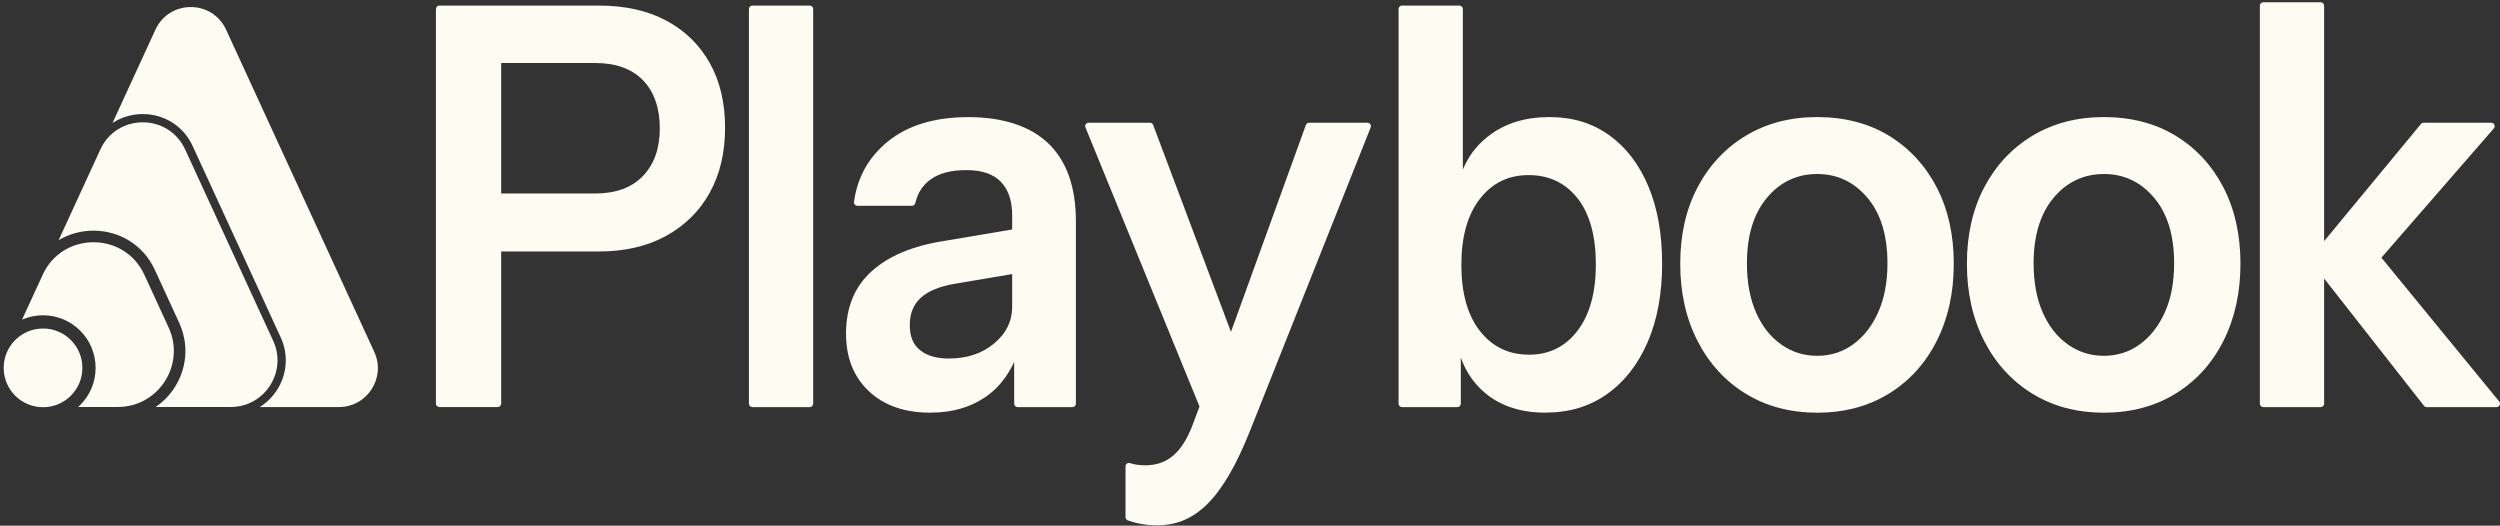
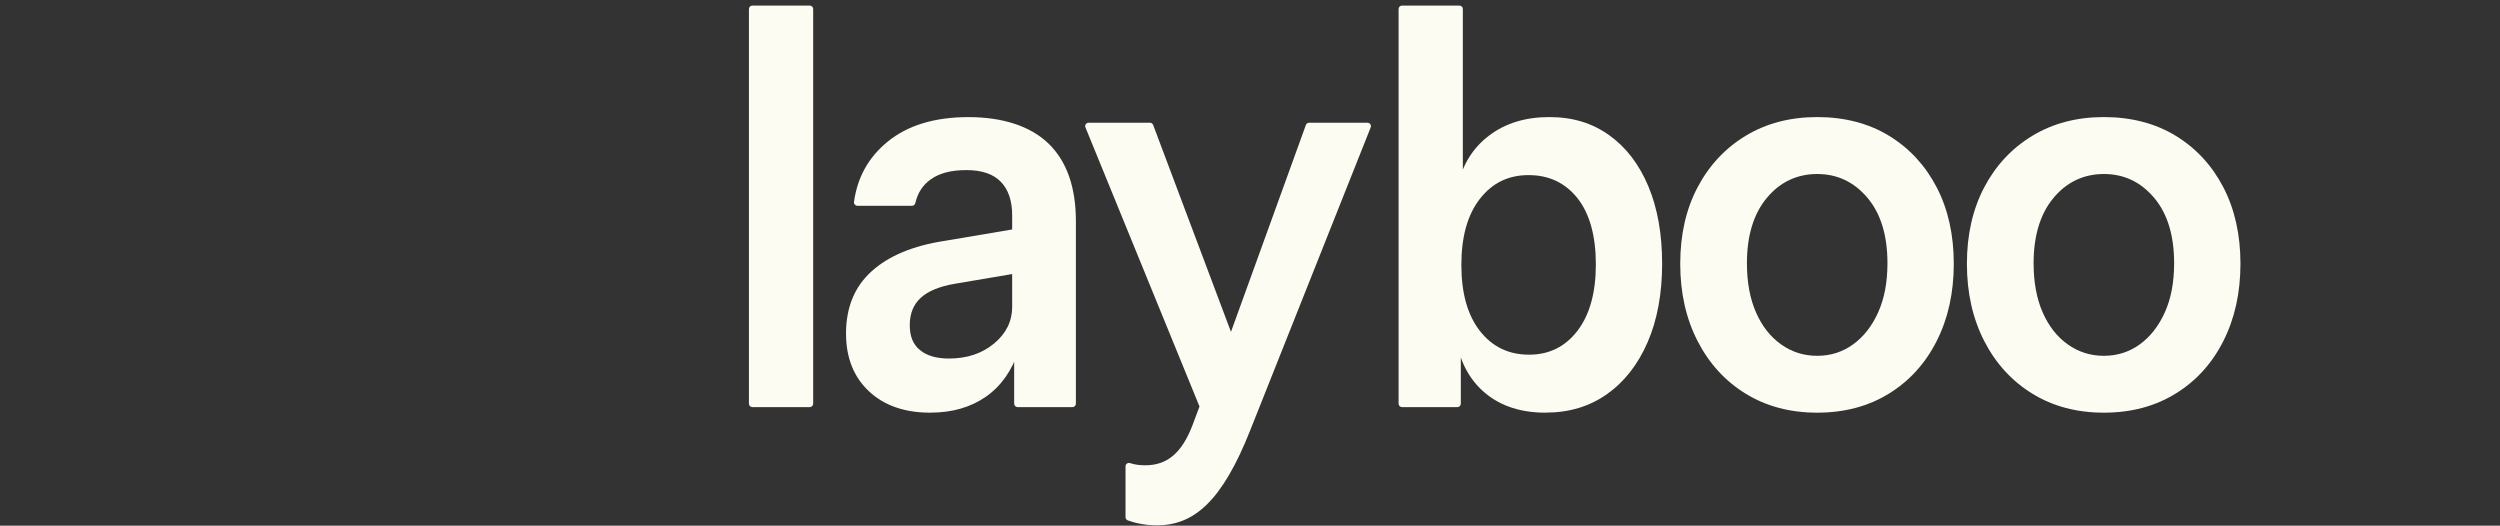
<svg xmlns="http://www.w3.org/2000/svg" width="409" height="86" viewBox="0 0 409 86" fill="none">
  <rect x="0" y="0" width="409" height="86" fill="#333333" stroke="none" />
-   <path d="M71.318 66.042V1.474C71.318 1.165 71.571 0.912 71.88 0.912H97.924C102.247 0.912 105.946 1.733 109.01 3.374C112.074 5.016 114.44 7.332 116.115 10.306C117.785 13.285 118.622 16.815 118.622 20.891C118.622 24.966 117.785 28.508 116.115 31.521C114.446 34.534 112.062 36.889 108.97 38.592C105.879 40.296 102.197 41.145 97.924 41.145H79.694V31.655H97.351C100.746 31.655 103.36 30.7 105.193 28.783C107.025 26.866 107.942 24.269 107.942 20.98C107.942 17.692 107.025 15.022 105.193 13.133C103.36 11.25 100.746 10.306 97.351 10.306H81.993V66.036C81.993 66.345 81.74 66.598 81.431 66.598H71.88C71.571 66.598 71.318 66.345 71.318 66.036V66.042Z" fill="#FCFCF3" />
  <path d="M122.524 66.042V1.474C122.524 1.165 122.777 0.912 123.087 0.912H132.474C132.783 0.912 133.036 1.165 133.036 1.474V66.042C133.036 66.351 132.783 66.604 132.474 66.604H123.087C122.777 66.604 122.524 66.351 122.524 66.042Z" fill="#FCFCF3" />
  <path d="M152.205 67.514C147.989 67.514 144.639 66.345 142.148 64.001C139.658 61.663 138.41 58.515 138.41 54.557C138.41 50.302 139.804 46.906 142.598 44.382C145.392 41.858 149.361 40.2 154.504 39.413L167.478 37.221V44.517L156.146 46.434C153.683 46.861 151.845 47.62 150.642 48.717C149.439 49.813 148.838 51.302 148.838 53.185C148.838 55.069 149.4 56.379 150.524 57.289C151.643 58.2 153.217 58.655 155.246 58.655C158.203 58.655 160.665 57.834 162.638 56.193C164.612 54.551 165.595 52.545 165.595 50.172L166.663 57.289C165.567 60.634 163.774 63.175 161.284 64.906C158.793 66.638 155.769 67.509 152.211 67.509L152.205 67.514ZM166.478 66.604C166.169 66.604 165.916 66.351 165.916 66.042V57.3H165.59V35.219C165.59 32.847 164.971 31.02 163.74 29.744C162.509 28.468 160.632 27.827 158.113 27.827C155.595 27.827 153.706 28.328 152.284 29.334C150.974 30.256 150.131 31.549 149.749 33.218C149.687 33.477 149.467 33.668 149.203 33.668H140.276C139.939 33.668 139.669 33.37 139.714 33.033C140.265 29.002 142.098 25.719 145.223 23.173C148.506 20.497 152.913 19.159 158.445 19.159C163.976 19.159 168.558 20.604 171.543 23.493C174.528 26.383 176.017 30.627 176.017 36.22V66.042C176.017 66.351 175.764 66.604 175.455 66.604H166.478Z" fill="#FCFCF3" />
  <path d="M252.868 67.514C248.871 67.514 245.6 66.463 243.053 64.367C240.507 62.27 238.905 59.363 238.247 55.653L238.989 55.563V66.042C238.989 66.351 238.736 66.604 238.427 66.604H229.371C229.062 66.604 228.809 66.351 228.809 66.042V1.474C228.809 1.165 229.062 0.912 229.371 0.912H238.758C239.068 0.912 239.321 1.165 239.321 1.474V30.565L238.5 30.38C239.264 26.911 240.979 24.174 243.632 22.167C246.286 20.16 249.557 19.154 253.447 19.154C257.337 19.154 260.496 20.143 263.262 22.116C266.028 24.095 268.158 26.877 269.665 30.464C271.171 34.056 271.925 38.283 271.925 43.146C271.925 48.008 271.132 52.359 269.541 56.008C267.95 59.656 265.736 62.483 262.891 64.49C260.047 66.497 256.708 67.503 252.874 67.503L252.868 67.514ZM250.159 58.026C253.442 58.026 256.084 56.716 258.085 54.102C260.08 51.488 261.081 47.868 261.081 43.247C261.081 38.626 260.08 34.961 258.085 32.437C256.084 29.913 253.419 28.648 250.08 28.648C246.741 28.648 244.138 29.941 242.114 32.527C240.091 35.113 239.079 38.716 239.079 43.337C239.079 47.958 240.091 51.561 242.114 54.147C244.138 56.733 246.82 58.026 250.164 58.026H250.159Z" fill="#FCFCF3" />
  <path d="M297.298 67.514C292.863 67.514 288.962 66.48 285.6 64.411C282.233 62.343 279.608 59.47 277.719 55.788C275.83 52.106 274.886 47.895 274.886 43.151C274.886 38.407 275.83 34.241 277.719 30.649C279.608 27.063 282.233 24.246 285.6 22.211C288.967 20.176 292.869 19.153 297.298 19.153C301.728 19.153 305.702 20.171 309.041 22.211C312.38 24.252 314.978 27.063 316.844 30.649C318.705 34.236 319.638 38.401 319.638 43.151C319.638 47.901 318.705 52.106 316.844 55.788C314.983 59.47 312.369 62.343 309.002 64.411C305.635 66.48 301.734 67.514 297.298 67.514ZM297.298 58.211C299.485 58.211 301.447 57.587 303.167 56.339C304.893 55.091 306.259 53.343 307.271 51.094C308.282 48.846 308.788 46.17 308.788 43.067C308.788 38.508 307.692 34.933 305.505 32.347C303.313 29.761 300.581 28.468 297.293 28.468C294.004 28.468 291.205 29.778 289.04 32.392C286.876 35.006 285.797 38.564 285.797 43.067C285.797 46.17 286.292 48.846 287.275 51.094C288.259 53.343 289.631 55.097 291.379 56.339C293.133 57.587 295.1 58.211 297.293 58.211H297.298Z" fill="#FCFCF3" />
  <path d="M344.199 67.514C339.763 67.514 335.862 66.48 332.501 64.411C329.133 62.343 326.508 59.47 324.619 55.788C322.731 52.106 321.786 47.895 321.786 43.151C321.786 38.407 322.731 34.241 324.619 30.649C326.508 27.063 329.133 24.246 332.501 22.211C335.868 20.176 339.769 19.153 344.199 19.153C348.628 19.153 352.603 20.171 355.942 22.211C359.281 24.252 361.878 27.063 363.744 30.649C365.605 34.236 366.538 38.401 366.538 43.151C366.538 47.901 365.605 52.106 363.744 55.788C361.884 59.47 359.27 62.343 355.902 64.411C352.535 66.48 348.634 67.514 344.199 67.514ZM344.199 58.211C346.385 58.211 348.347 57.587 350.067 56.339C351.793 55.091 353.159 53.343 354.171 51.094C355.183 48.846 355.689 46.17 355.689 43.067C355.689 38.508 354.593 34.933 352.406 32.347C350.214 29.761 347.482 28.468 344.193 28.468C340.905 28.468 338.105 29.778 335.941 32.392C333.777 35.006 332.697 38.564 332.697 43.067C332.697 46.17 333.192 48.846 334.176 51.094C335.159 53.343 336.531 55.097 338.279 56.339C340.033 57.587 342.001 58.211 344.193 58.211H344.199Z" fill="#FCFCF3" />
-   <path d="M369.714 66.041V0.929C369.714 0.62 369.967 0.367 370.276 0.367H379.664C379.973 0.367 380.226 0.62 380.226 0.929V66.041C380.226 66.351 379.973 66.604 379.664 66.604H370.276C369.967 66.604 369.714 66.351 369.714 66.041ZM396.562 66.39L377.764 42.426L396.073 20.278C396.179 20.148 396.337 20.075 396.505 20.075H407.568C408.052 20.075 408.31 20.643 407.99 21.009L387.534 44.528L388.028 40.239L408.873 65.687C409.17 66.053 408.912 66.604 408.44 66.604H397.011C396.837 66.604 396.674 66.525 396.567 66.39H396.562Z" fill="#FCFCF3" />
  <path d="M214.17 20.075H223.721C224.114 20.075 224.39 20.475 224.244 20.846L204.529 70.415C199.954 81.95 195.378 85.941 189.279 85.941C187.3 85.941 185.636 85.553 184.489 85.126C184.27 85.048 184.135 84.834 184.135 84.603V76.295C184.135 75.907 184.517 75.643 184.888 75.767C185.642 76.02 186.457 76.121 187.379 76.121C190.999 76.121 193.382 74.035 195.097 69.555L196.238 66.503L177.58 20.846C177.429 20.475 177.704 20.075 178.103 20.075H188.126C188.362 20.075 188.57 20.222 188.655 20.441L201.387 54.293L213.642 20.447C213.72 20.222 213.934 20.075 214.17 20.075Z" fill="#FCFCF3" />
-   <path d="M7.146 44.606C7.517 43.879 7.969 43.214 8.496 42.625C9.076 41.975 9.747 41.416 10.491 40.963C11.922 40.091 13.584 39.63 15.299 39.63C17.013 39.63 18.675 40.091 20.106 40.963C20.849 41.416 21.521 41.975 22.101 42.625C22.713 43.31 23.226 44.097 23.625 44.966L27.59 53.591C27.932 54.334 28.173 55.109 28.309 55.895C28.439 56.65 28.472 57.418 28.407 58.181C28.282 59.655 27.788 61.101 26.979 62.363C26.17 63.626 25.062 64.678 23.775 65.408C23.11 65.785 22.398 66.076 21.658 66.273C20.887 66.479 20.081 66.583 19.264 66.583H12.787C12.901 66.48 13.013 66.374 13.123 66.264C13.912 65.475 14.532 64.555 14.966 63.531C15.415 62.469 15.642 61.343 15.642 60.182C15.642 59.021 15.415 57.895 14.966 56.833C14.532 55.809 13.912 54.889 13.123 54.099C12.333 53.31 11.413 52.69 10.389 52.257C9.328 51.808 8.201 51.58 7.04 51.58C5.879 51.58 4.753 51.808 3.692 52.257C3.664 52.268 3.637 52.28 3.61 52.291L7.147 44.606H7.146ZM61.232 57.569L36.991 4.858C34.719 -0.082 27.698 -0.082 25.426 4.858L18.407 20.12C18.486 20.069 18.565 20.018 18.645 19.969C20.05 19.113 21.678 18.661 23.355 18.661C25.031 18.661 26.659 19.113 28.064 19.969C28.797 20.416 29.459 20.967 30.031 21.608C30.631 22.279 31.132 23.047 31.521 23.893L45.921 55.188C46.255 55.914 46.492 56.673 46.625 57.444C46.753 58.186 46.786 58.943 46.722 59.694C46.599 61.141 46.116 62.559 45.324 63.795C44.598 64.928 43.626 65.889 42.497 66.593H55.45C60.091 66.593 63.171 61.785 61.232 57.569L61.232 57.569ZM44.185 63.066C44.859 62.014 45.27 60.808 45.374 59.579C45.428 58.944 45.4 58.303 45.292 57.674C45.179 57.019 44.977 56.373 44.692 55.754L30.292 24.458C29.959 23.735 29.532 23.08 29.023 22.51C28.539 21.968 27.979 21.502 27.36 21.124C26.167 20.398 24.782 20.014 23.355 20.014C21.927 20.014 20.542 20.398 19.349 21.124C18.73 21.502 18.17 21.968 17.686 22.51C17.177 23.08 16.75 23.735 16.417 24.458L9.591 39.294C11.299 38.274 13.27 37.736 15.298 37.736C17.36 37.736 19.364 38.292 21.092 39.346C21.994 39.896 22.809 40.575 23.514 41.364C24.251 42.189 24.867 43.135 25.346 44.175L29.311 52.8C29.721 53.692 30.012 54.625 30.175 55.574C30.333 56.487 30.373 57.418 30.294 58.341C30.143 60.121 29.548 61.865 28.574 63.385C27.762 64.652 26.699 65.744 25.468 66.583H37.754C38.436 66.583 39.107 66.496 39.749 66.325C40.366 66.161 40.96 65.918 41.515 65.603C42.588 64.995 43.511 64.118 44.185 63.066L44.185 63.066ZM9.545 54.25C8.753 53.914 7.91 53.744 7.04 53.744C6.17 53.744 5.328 53.914 4.535 54.25C3.768 54.574 3.08 55.038 2.488 55.63C1.896 56.221 1.432 56.91 1.108 57.677C0.773 58.469 0.603 59.312 0.603 60.182C0.603 61.052 0.773 61.895 1.108 62.688C1.432 63.454 1.896 64.142 2.488 64.734C3.08 65.326 3.768 65.79 4.535 66.114C5.328 66.45 6.17 66.62 7.04 66.62C7.91 66.62 8.753 66.45 9.545 66.114C10.312 65.79 11.001 65.326 11.592 64.734C12.184 64.142 12.648 63.454 12.972 62.688C13.307 61.895 13.477 61.052 13.477 60.182C13.477 59.312 13.307 58.469 12.972 57.677C12.648 56.91 12.184 56.221 11.592 55.63C11.001 55.038 10.312 54.574 9.545 54.25Z" fill="#FCFCF3" />
</svg>